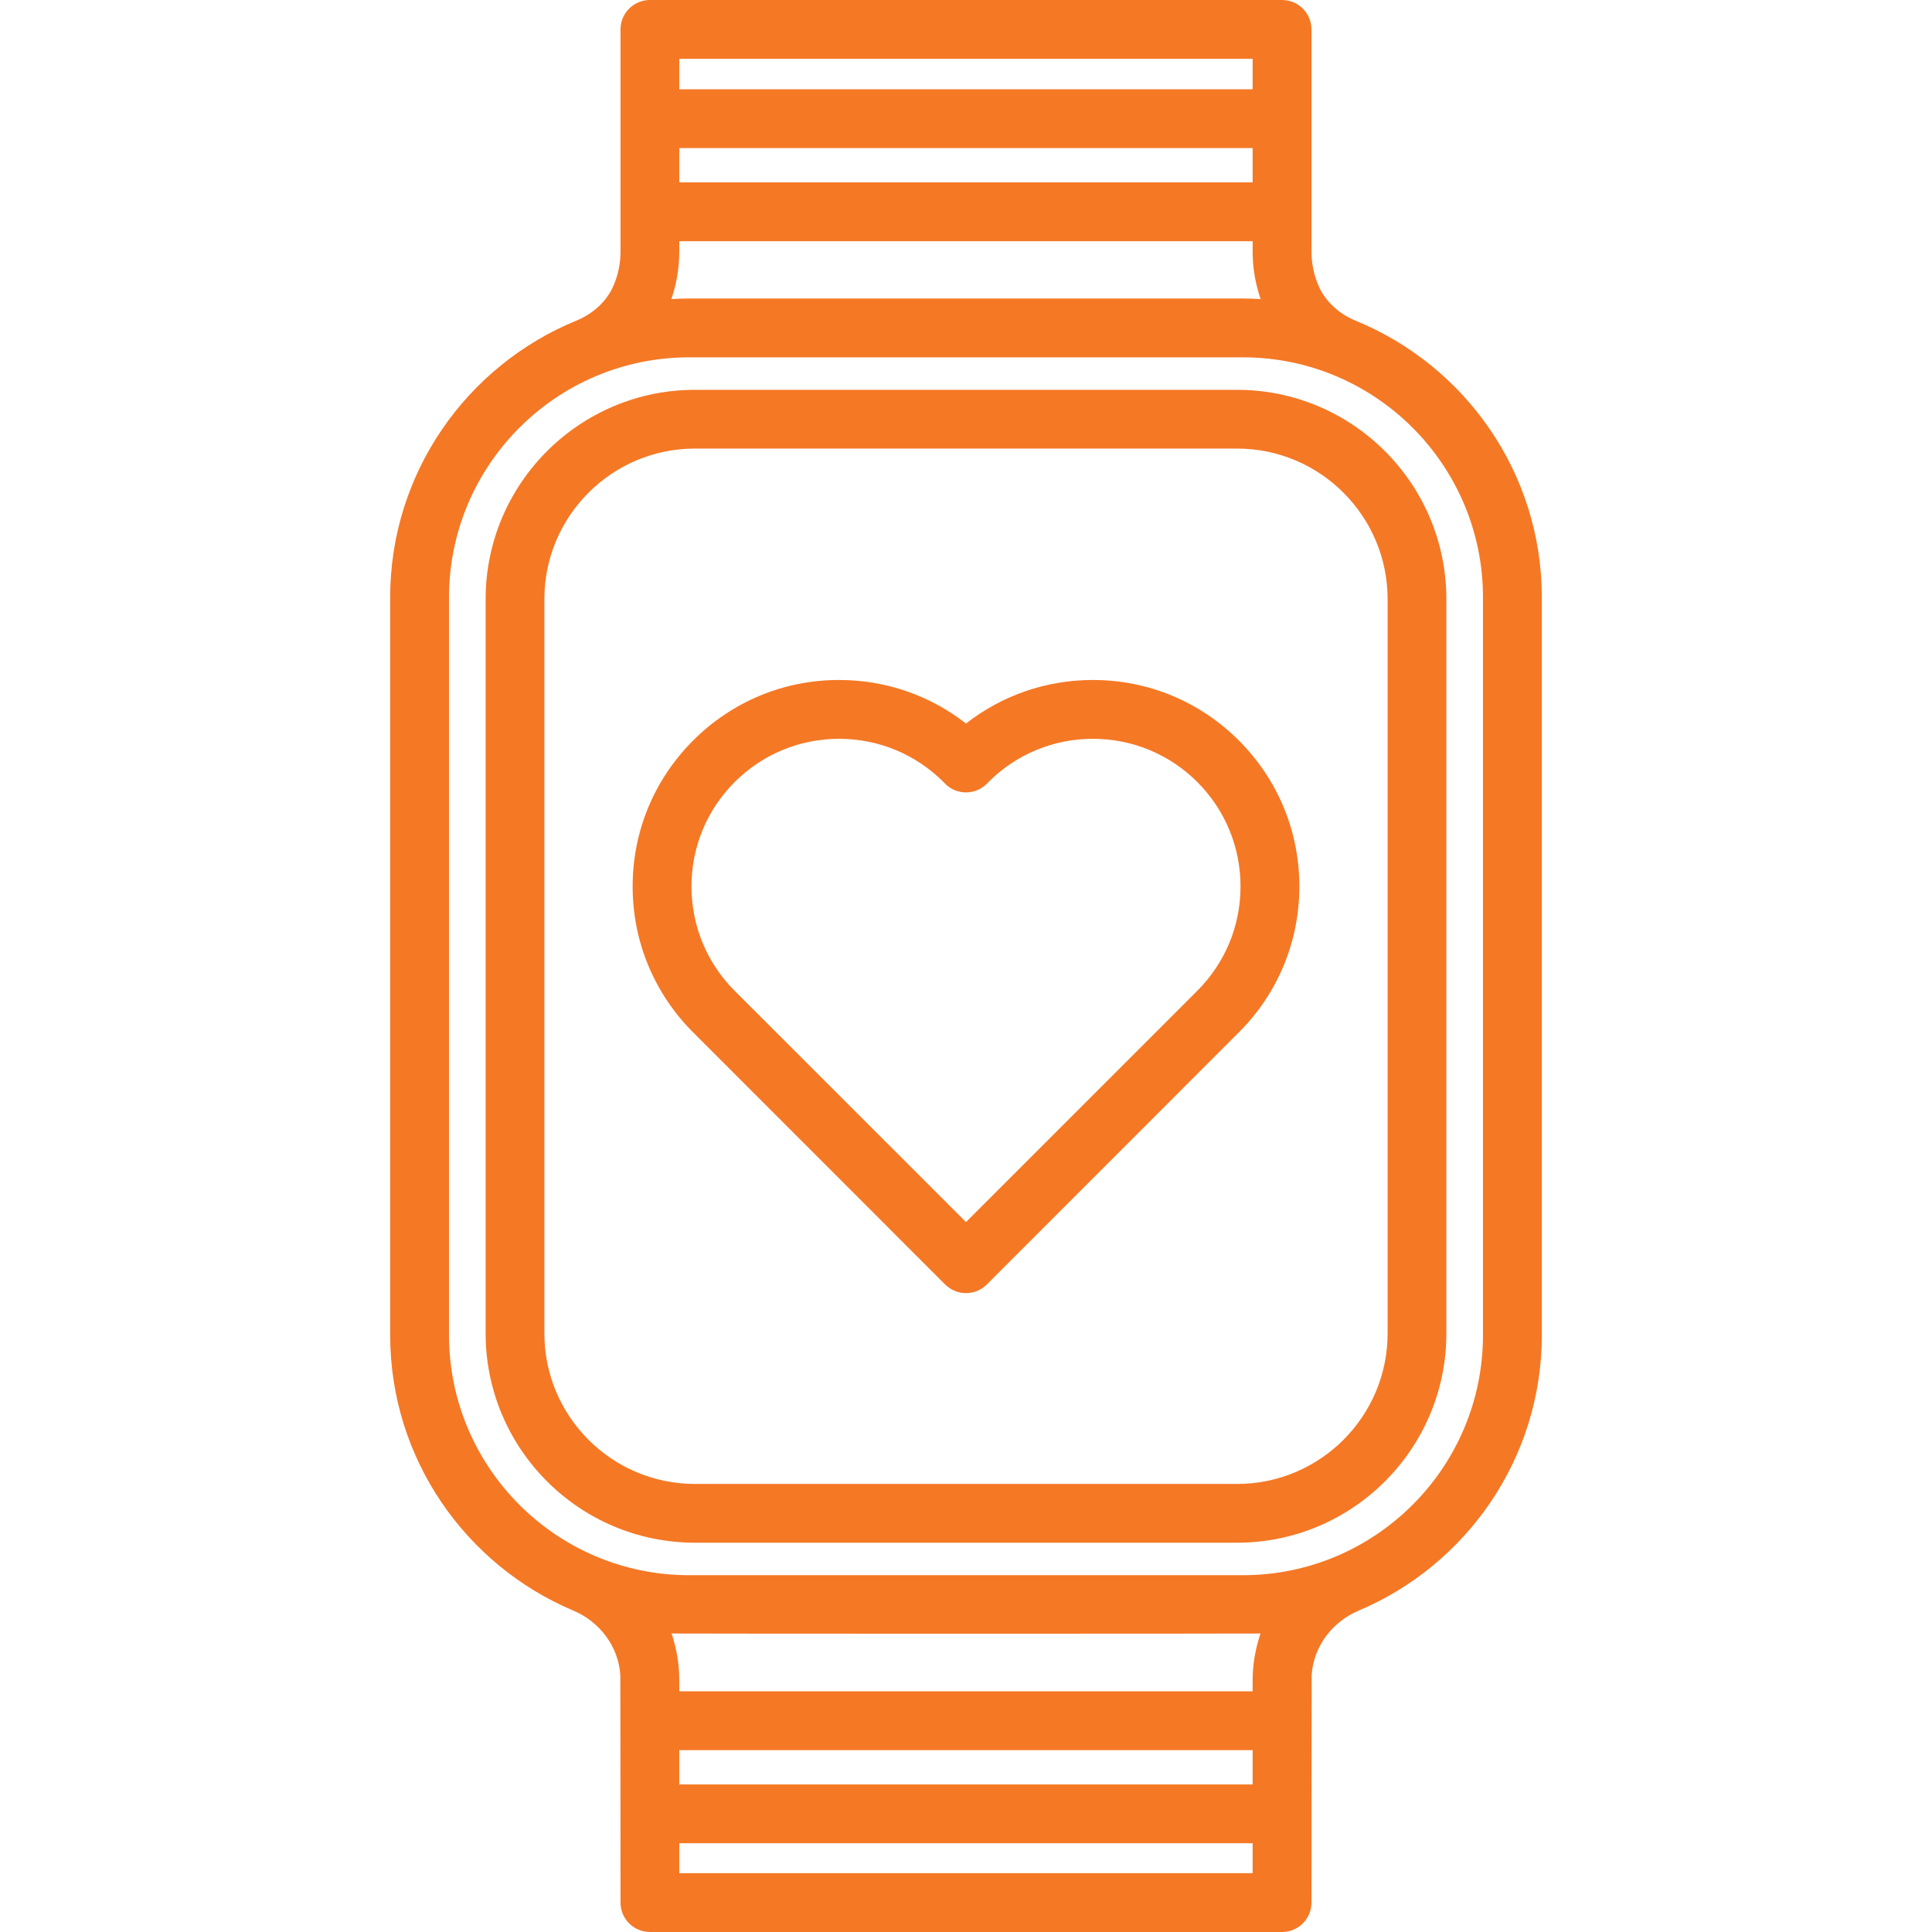
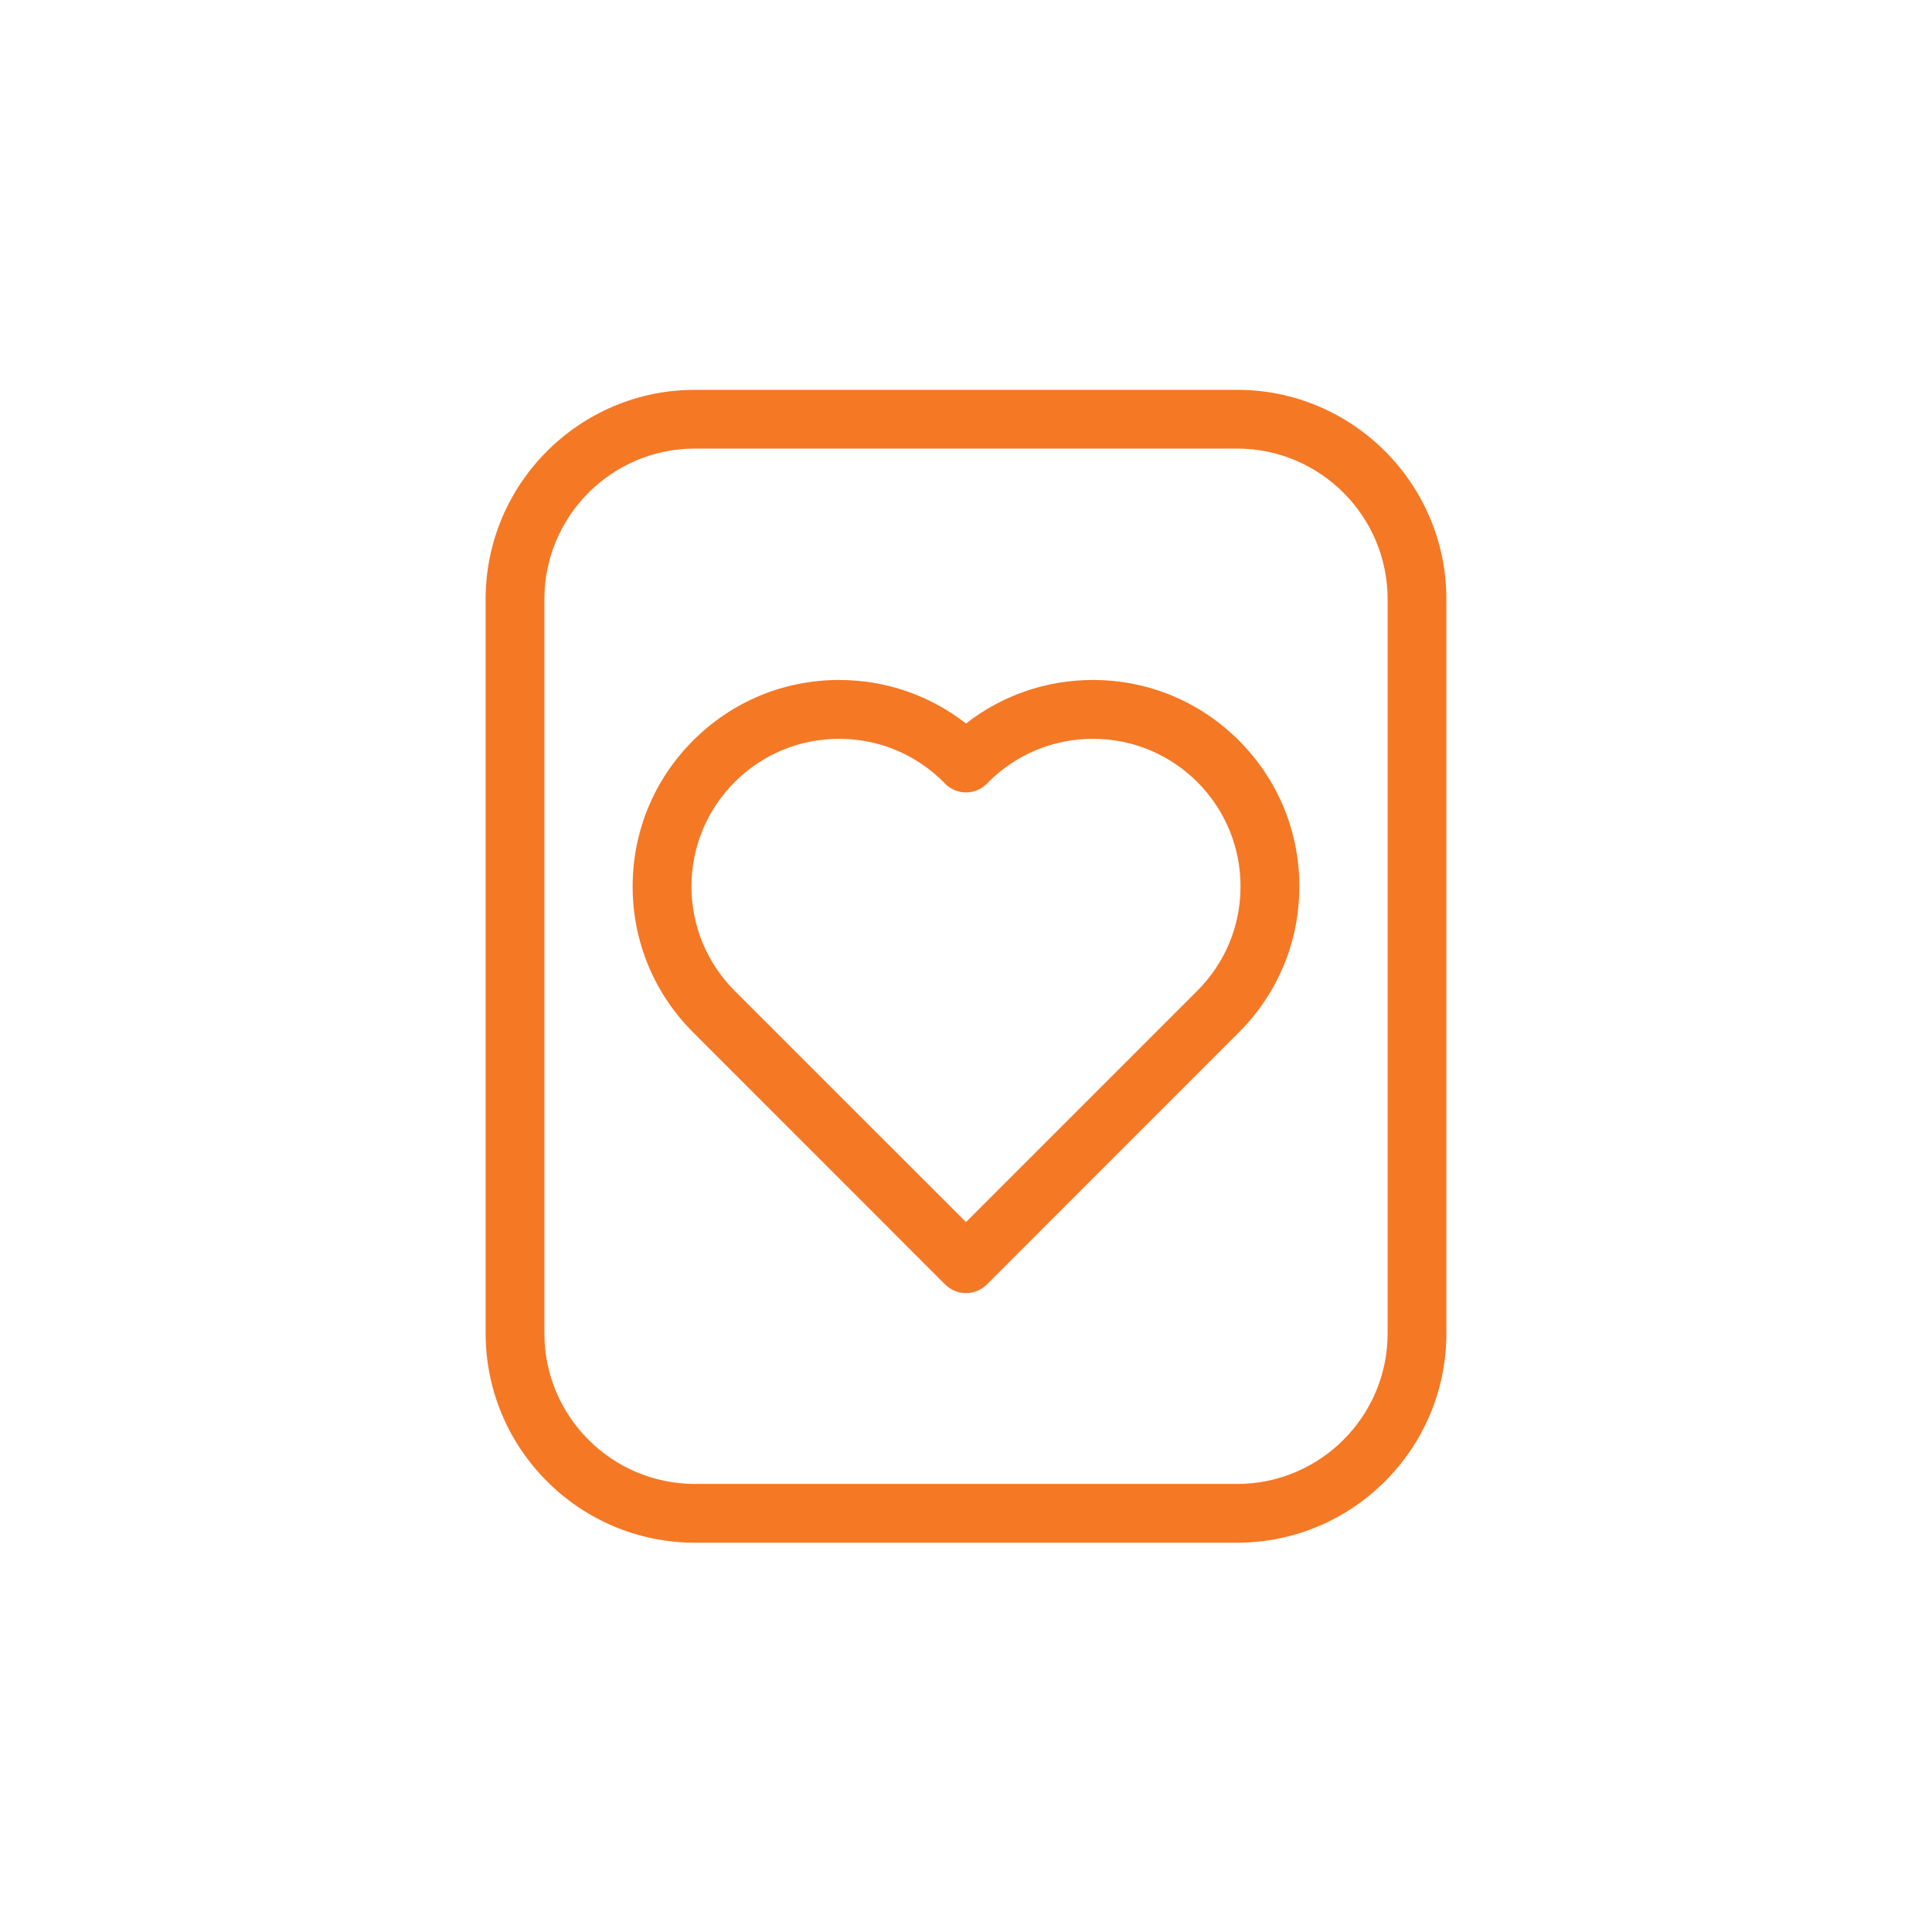
<svg xmlns="http://www.w3.org/2000/svg" width="22" height="22" viewBox="0 0 22 22" fill="none">
-   <path d="M15.439 3.653C15.253 3.576 15.094 3.439 15.014 3.253C14.962 3.132 14.934 3.001 14.934 2.866V0.335C14.934 0.15 14.784 0 14.599 0H7.401C7.216 0 7.066 0.15 7.066 0.335V2.866C7.066 3.001 7.038 3.132 6.986 3.253C6.906 3.438 6.747 3.576 6.561 3.652C5.32 4.161 4.443 5.381 4.443 6.803V15.203C4.443 16.612 5.304 17.823 6.528 18.34C6.83 18.467 7.045 18.751 7.064 19.078C7.065 19.096 7.066 21.665 7.066 21.665C7.066 21.85 7.216 22 7.401 22H14.599C14.784 22 14.934 21.85 14.934 21.665C14.934 21.665 14.935 19.096 14.936 19.078C14.955 18.751 15.17 18.467 15.472 18.34C16.695 17.823 17.557 16.612 17.557 15.203V6.803C17.557 5.381 16.68 4.161 15.439 3.653ZM14.264 2.077H7.735V1.686H14.264V2.077ZM14.264 0.67V1.017H7.735V0.67H14.264ZM7.735 2.866V2.747H14.264V2.866C14.264 3.052 14.296 3.234 14.355 3.406C14.288 3.402 14.221 3.399 14.153 3.399H7.847C7.779 3.399 7.712 3.402 7.645 3.406C7.704 3.234 7.735 3.052 7.735 2.866ZM7.735 19.929H14.264V20.32H7.735V19.929ZM7.735 21.33V20.989H14.264V21.33H7.735ZM14.264 19.134V19.259H7.735V19.134C7.735 18.951 7.705 18.77 7.647 18.601C7.713 18.604 14.287 18.604 14.354 18.601C14.296 18.771 14.264 18.951 14.264 19.134ZM16.887 15.203C16.887 16.711 15.661 17.937 14.153 17.937H7.847C6.339 17.937 5.113 16.711 5.113 15.203V6.803C5.113 5.295 6.339 4.069 7.847 4.069H14.153C15.661 4.069 16.887 5.295 16.887 6.803V15.203H16.887Z" fill="#F57825" />
  <path d="M14.087 4.439H7.913C6.599 4.439 5.53 5.508 5.53 6.822V15.184C5.53 16.498 6.599 17.567 7.913 17.567H14.087C15.401 17.567 16.47 16.498 16.47 15.184V6.822C16.47 5.508 15.401 4.439 14.087 4.439ZM15.801 15.184C15.801 16.129 15.032 16.898 14.087 16.898H7.913C6.968 16.898 6.199 16.129 6.199 15.184V6.822C6.199 5.877 6.968 5.108 7.913 5.108H14.087C15.032 5.108 15.801 5.877 15.801 6.822V15.184H15.801Z" fill="#F57825" />
  <path d="M12.445 7.743C11.915 7.743 11.411 7.918 11 8.239C10.589 7.918 10.085 7.743 9.555 7.743C8.927 7.743 8.337 7.988 7.893 8.432C7.449 8.876 7.204 9.466 7.204 10.094C7.204 10.722 7.449 11.312 7.893 11.756L10.763 14.627C10.829 14.692 10.914 14.725 11 14.725C11.086 14.725 11.171 14.692 11.237 14.627L14.088 11.775L14.107 11.756C14.551 11.312 14.796 10.722 14.796 10.094C14.796 9.466 14.551 8.876 14.107 8.432C13.663 7.988 13.073 7.743 12.445 7.743ZM13.633 11.283L11 13.916L8.366 11.283C8.049 10.965 7.874 10.543 7.874 10.094C7.874 9.645 8.049 9.223 8.366 8.905C8.684 8.588 9.106 8.413 9.555 8.413C10.004 8.413 10.426 8.588 10.744 8.905L10.763 8.925C10.894 9.056 11.106 9.056 11.237 8.925L11.256 8.905C11.574 8.588 11.996 8.413 12.445 8.413C12.894 8.413 13.316 8.588 13.634 8.905C13.951 9.223 14.126 9.645 14.126 10.094C14.126 10.543 13.951 10.965 13.633 11.283Z" fill="#F57825" />
</svg>